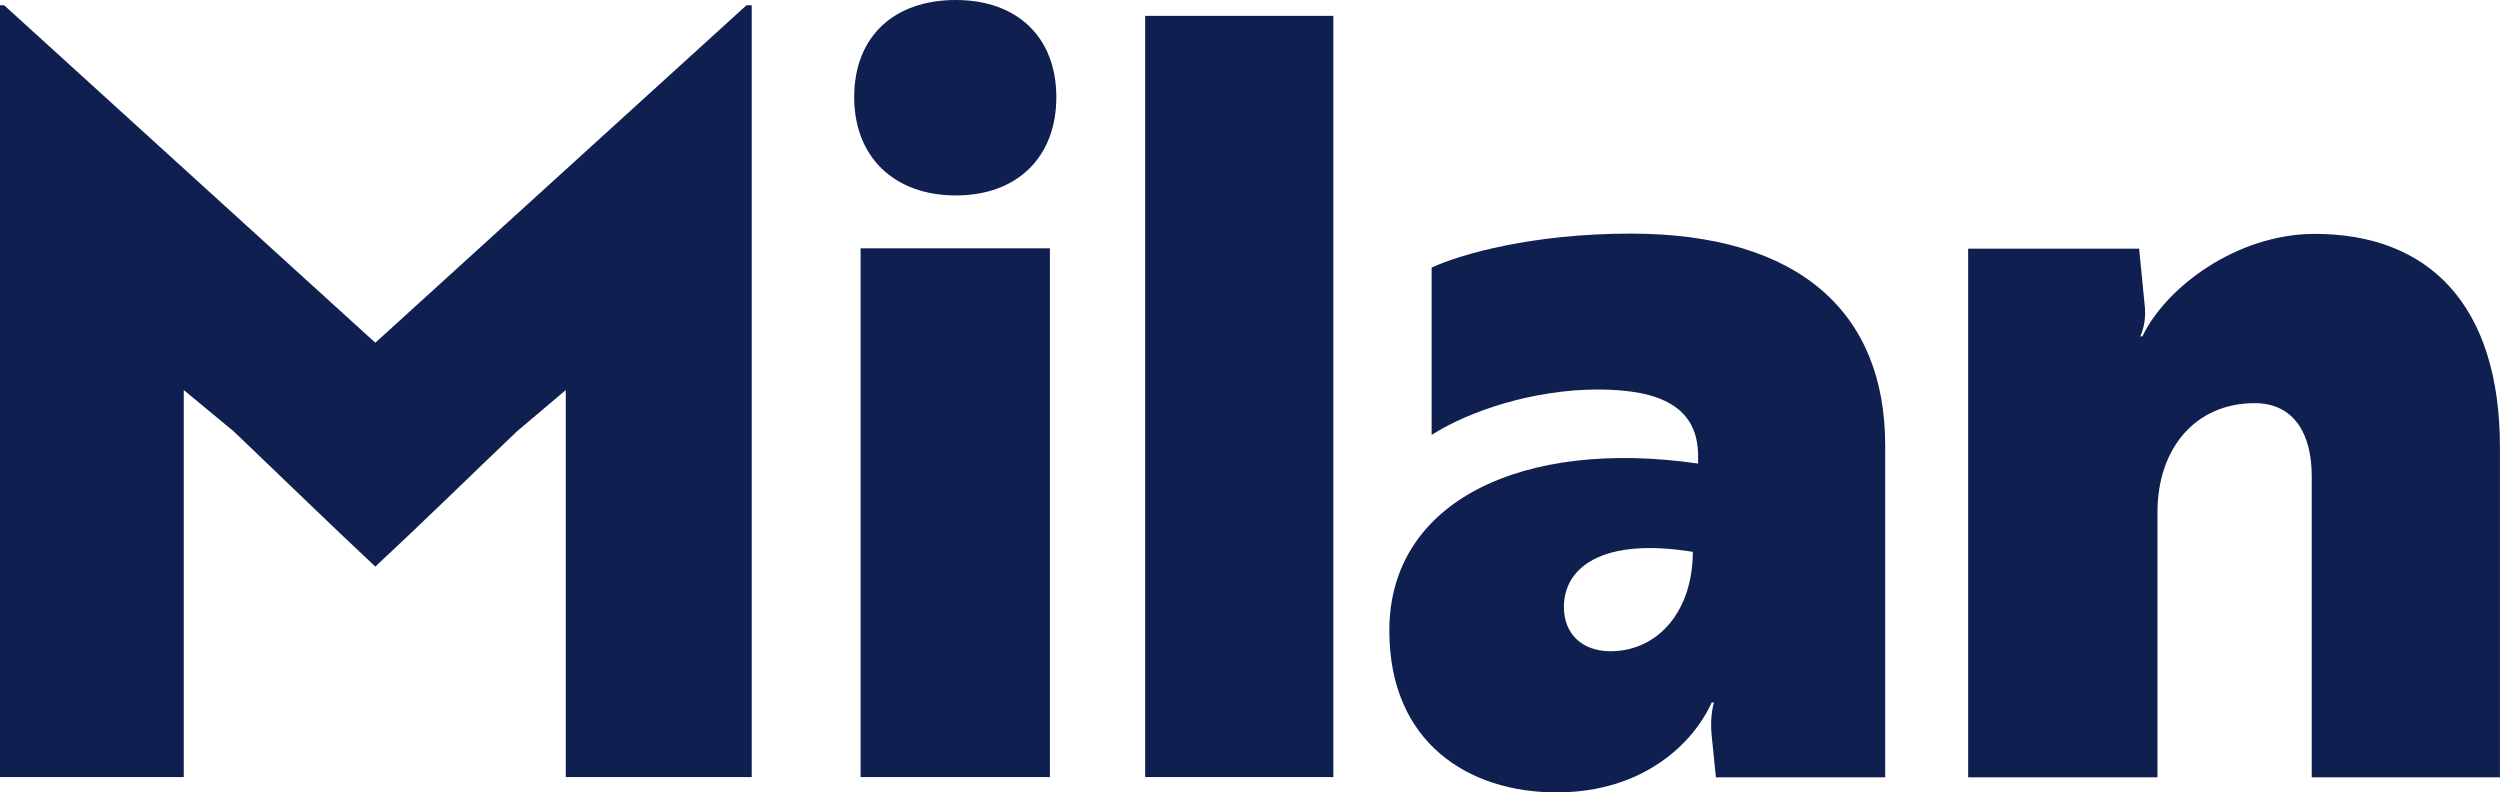
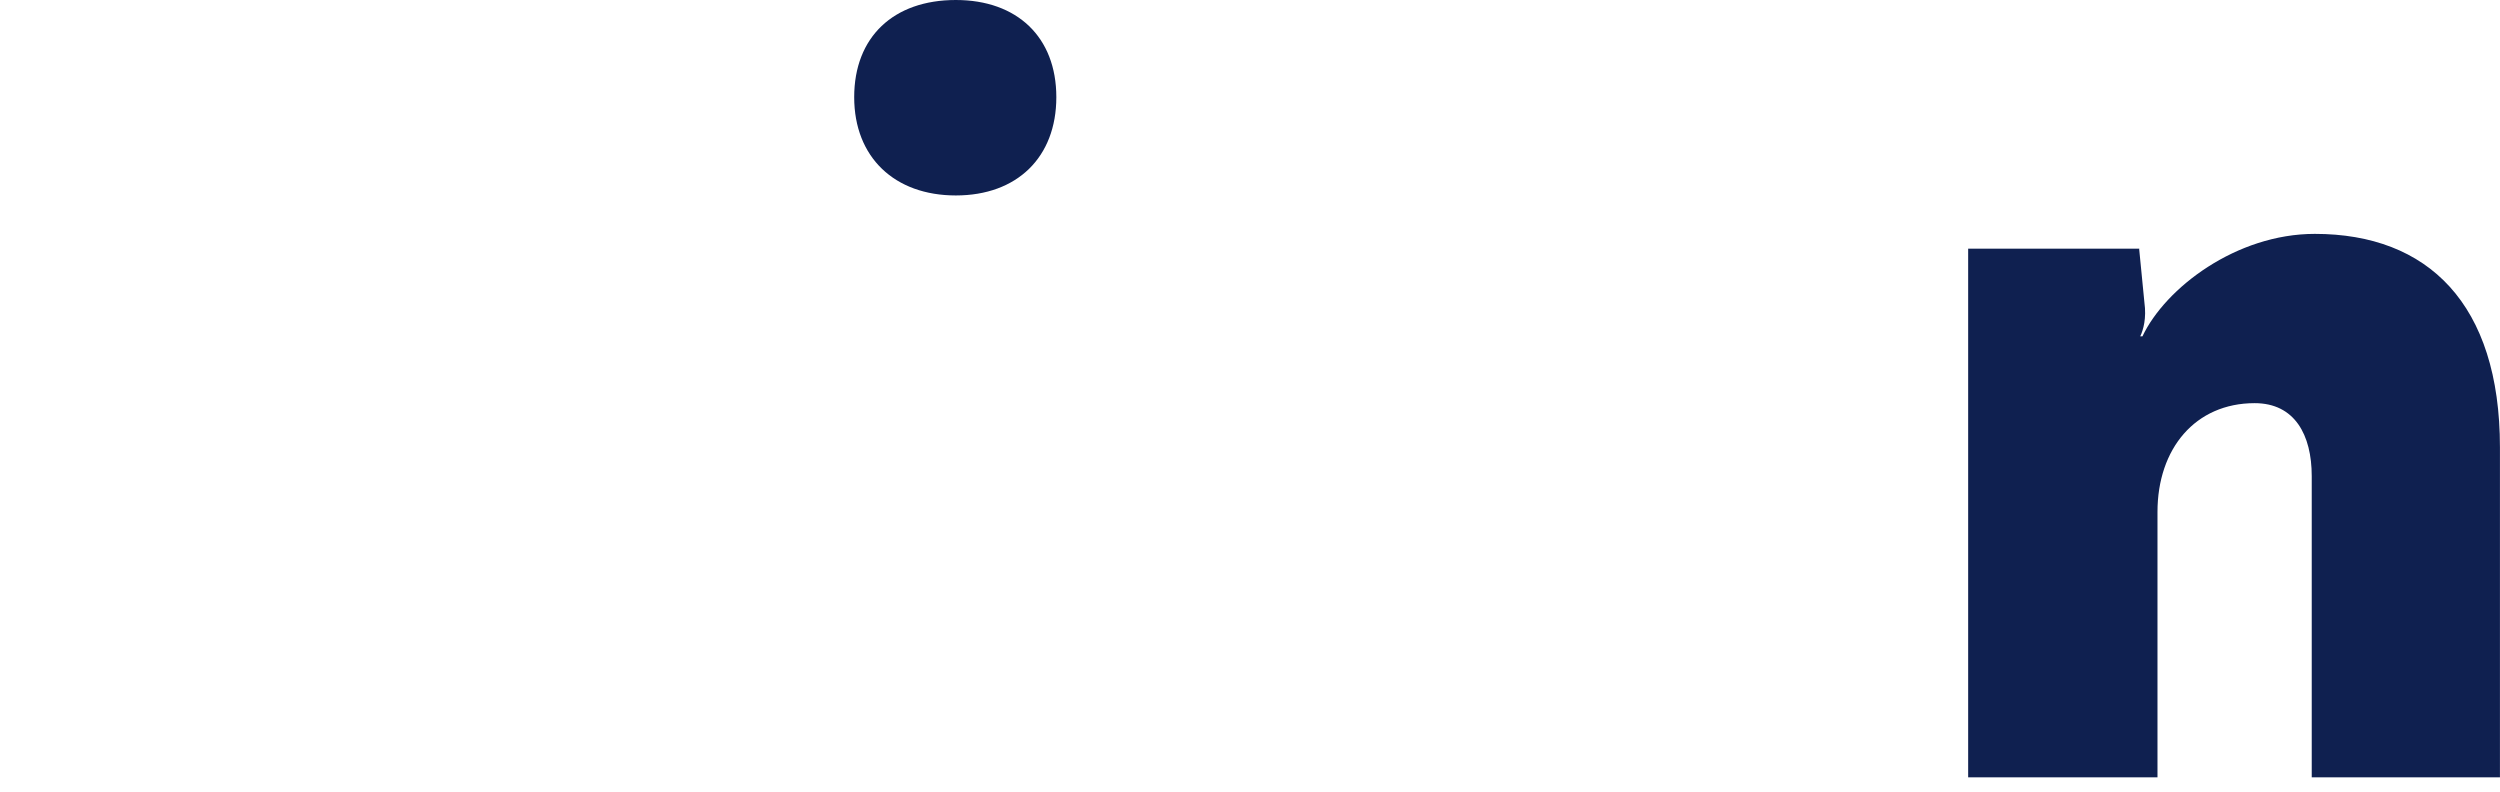
<svg xmlns="http://www.w3.org/2000/svg" width="631" height="200" viewBox="0 0 631 200" fill="none">
-   <path d="M58.959 108.854L46.38 98.453V196.133H0V1.335H1.054L94.729 86.507L188.403 1.335H189.738V196.133H142.796V98.453L130.498 108.854C118.481 120.308 106.745 131.833 94.729 143.007C82.712 131.763 70.976 120.308 58.959 108.854Z" fill="#0F2050" />
-   <path d="M241.249 0C256.709 0 266.618 9.346 266.618 24.525C266.618 39.705 256.709 49.332 241.249 49.332C225.789 49.332 215.599 39.705 215.599 24.525C215.599 9.346 225.508 0 241.249 0ZM265.001 62.684V196.133H217.215V62.684H265.001Z" fill="#0F2050" />
-   <path d="M336.539 4.003V196.131H289.034V4.003H336.539Z" fill="#0F2050" />
-   <path d="M361.347 67.534C368.796 64.091 386.997 58.961 411.522 58.961C454.248 58.961 475.822 78.989 475.822 112.369V196.205H433.096L432.042 185.805C431.48 180.745 432.604 177.302 432.604 177.302H432.042C427.474 187.421 414.966 200 392.829 200C370.693 200 350.665 187.491 350.665 159.171C350.665 126.353 384.537 110.612 428.599 117.007V115.11C428.599 102.812 419.252 98.314 403.23 98.314C387.208 98.314 370.904 103.655 361.347 109.769V67.534ZM427.263 139.284C404.284 135.559 394.727 143.289 394.727 153.198C394.727 160.155 399.505 164.371 406.462 164.371C418.479 164.371 427.263 154.252 427.263 139.284Z" fill="#0F2050" />
+   <path d="M241.249 0C256.709 0 266.618 9.346 266.618 24.525C266.618 39.705 256.709 49.332 241.249 49.332C225.789 49.332 215.599 39.705 215.599 24.525C215.599 9.346 225.508 0 241.249 0ZM265.001 62.684V196.133V62.684H265.001Z" fill="#0F2050" />
  <path d="M539.911 62.685L541.246 76.319C541.809 80.324 540.965 83.275 540.192 84.892H540.754C546.587 72.594 564.507 59.031 584.254 59.031C612.785 59.031 630.986 76.67 630.986 112.931V196.205H583.481V120.169C583.481 109.769 579.194 101.757 569.075 101.757C554.106 101.757 544.549 113.212 544.549 129.234V196.205H496.763V62.756H539.981L539.911 62.685Z" fill="#0F2050" />
</svg>